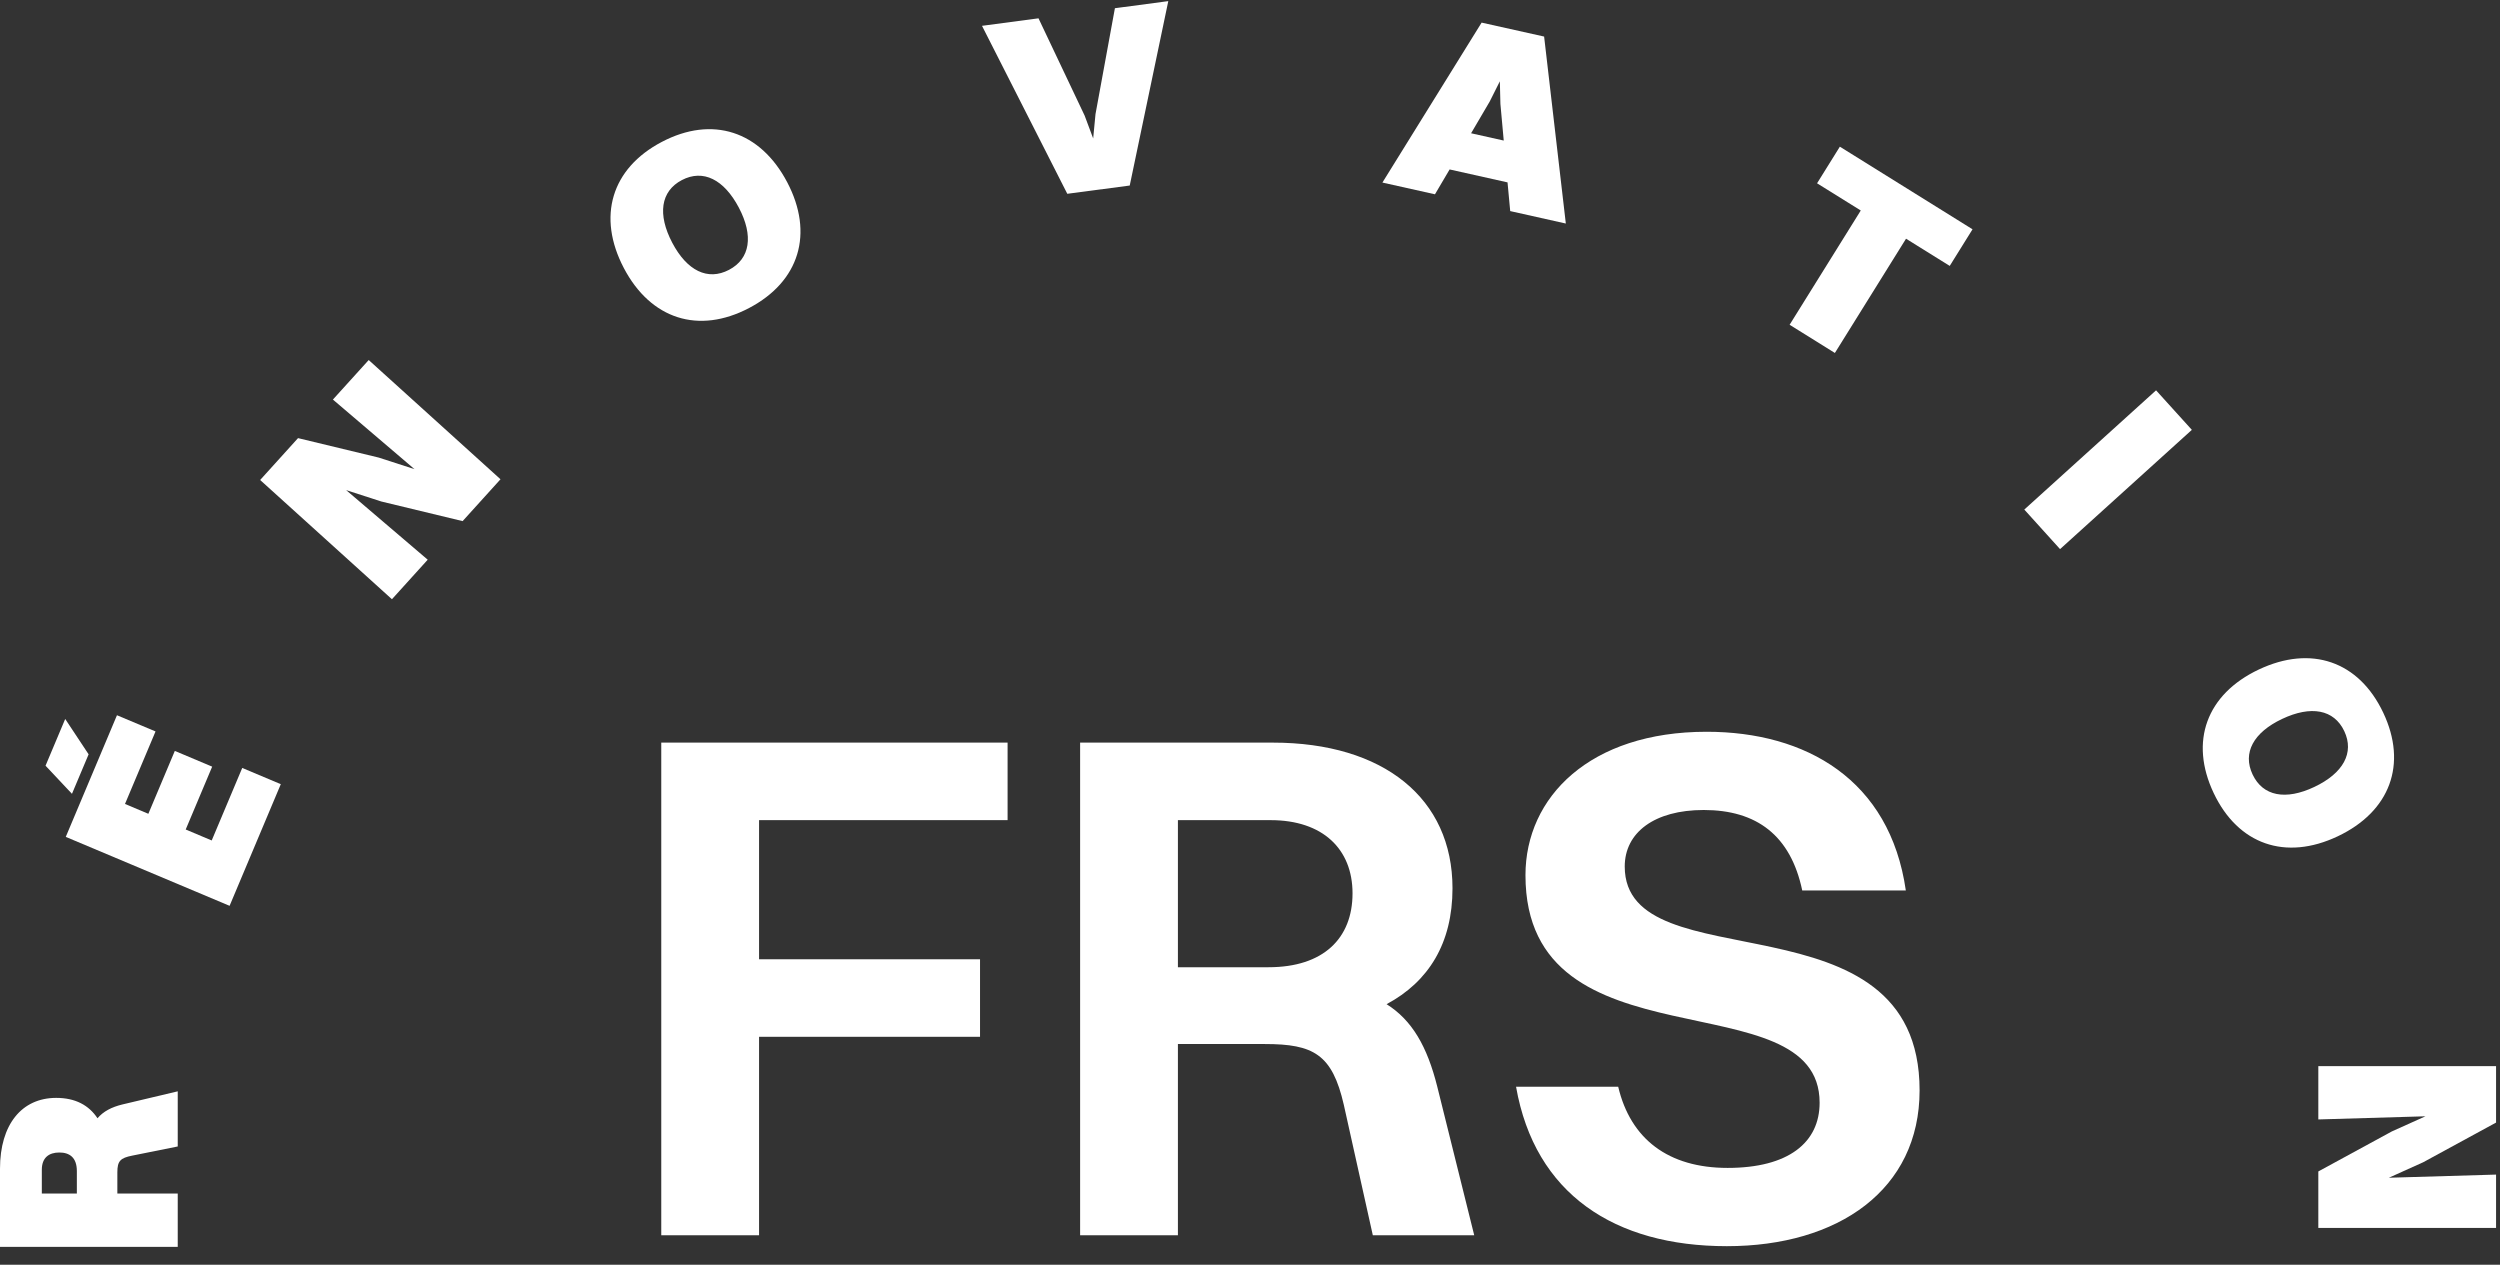
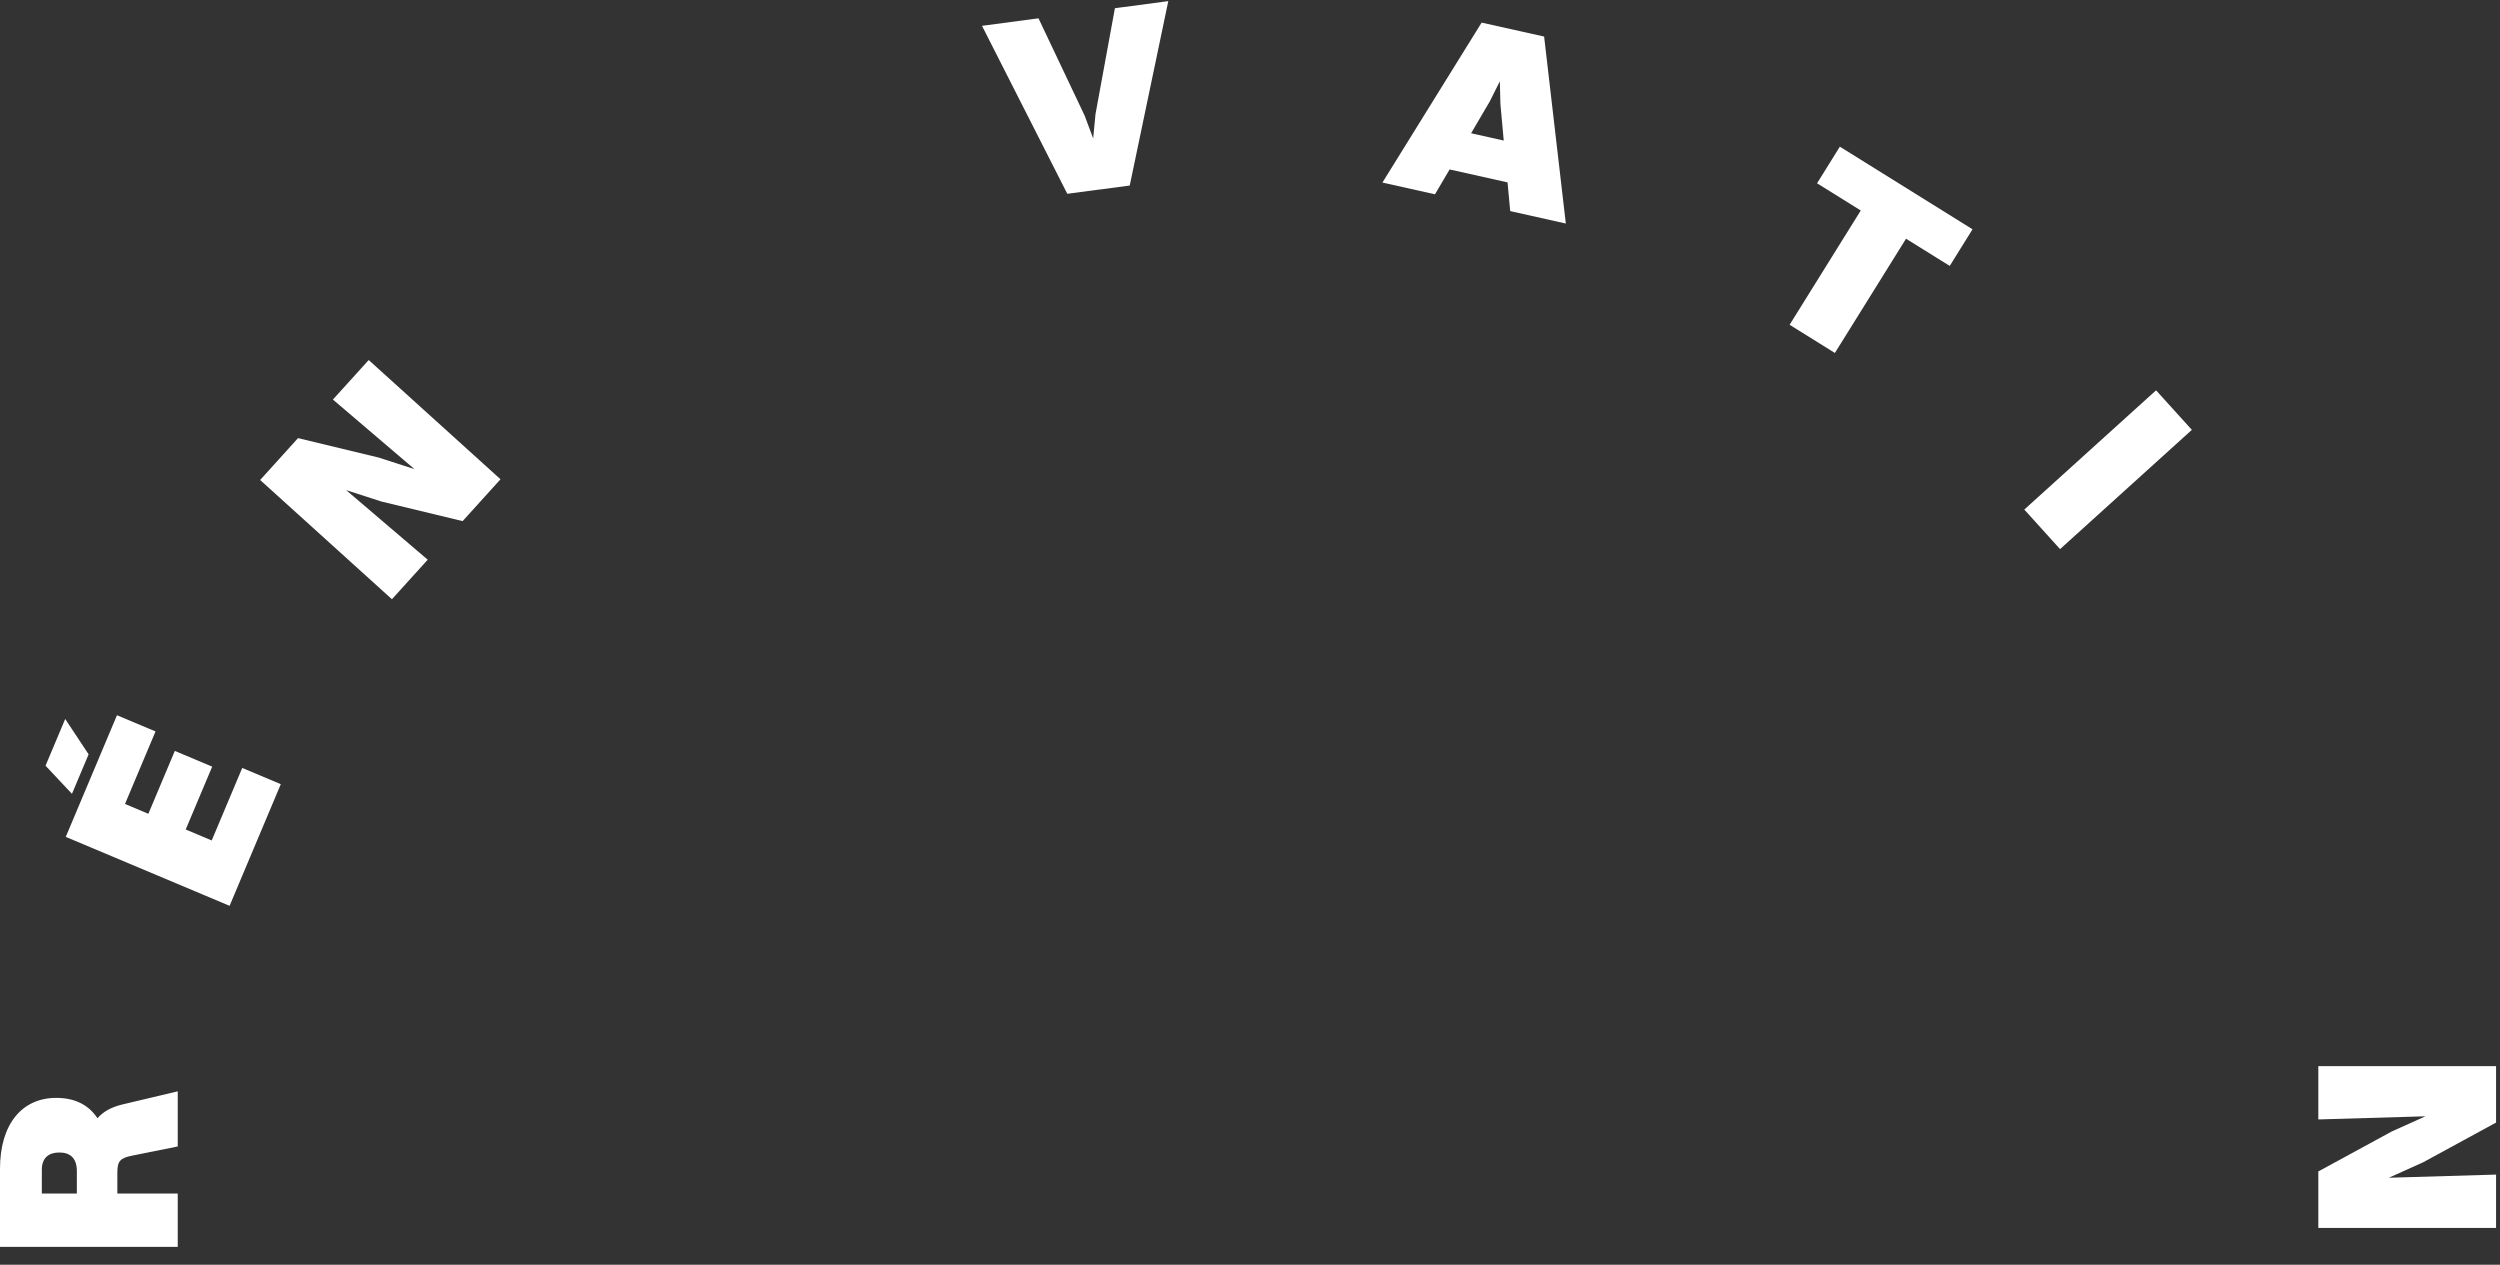
<svg xmlns="http://www.w3.org/2000/svg" width="85" height="43" viewBox="0 0 85 43" fill="none">
  <rect x="0" y="0" width="85" height="43" fill="#333333" stroke="none" />
-   <path d="M22.483 42V25.249H34.258V27.885H25.808V32.615H33.321V35.251H25.808V42H22.483ZM36.724 42V25.249H43.276C47.045 25.249 49.385 27.146 49.385 30.201C49.385 32.073 48.572 33.378 47.144 34.142C48.006 34.684 48.523 35.571 48.868 36.95L50.124 42H46.676L45.69 37.566C45.296 35.842 44.656 35.497 43.005 35.497H40.049V42H36.724ZM43.202 27.885H40.049V32.886H43.129C45.001 32.886 45.986 31.9 45.986 30.373C45.986 28.87 44.976 27.885 43.202 27.885ZM55.241 29.462C55.241 33.477 65.266 30.225 65.266 37.073C65.266 40.448 62.507 42.37 58.714 42.37C54.896 42.37 52.186 40.596 51.546 36.95H55.019C55.438 38.724 56.719 39.709 58.739 39.709C60.808 39.709 61.867 38.847 61.867 37.492C61.867 33.231 51.866 36.433 51.866 29.757C51.866 27.097 54.058 24.88 58.024 24.88C61.399 24.88 64.256 26.506 64.798 30.275H61.276C60.882 28.402 59.724 27.54 57.926 27.54C56.251 27.54 55.241 28.304 55.241 29.462Z" fill="white" />
  <path d="M6.043 42.393H1.92008e-06L1.92008e-06 39.736C1.92008e-06 38.234 0.738 37.328 1.911 37.328C2.559 37.328 3.021 37.576 3.315 38.021C3.51 37.79 3.794 37.639 4.168 37.55L6.043 37.105V38.98L4.497 39.291C4.088 39.371 3.99 39.478 3.99 39.86V40.58H6.043V42.393ZM1.422 39.771V40.58H2.613V39.816C2.613 39.354 2.364 39.185 2.017 39.185C1.662 39.185 1.422 39.362 1.422 39.771Z" fill="white" />
  <path d="M2.447 26.99L1.548 26.034L2.217 24.445L3.013 25.647L2.447 26.99ZM7.806 30.798L2.236 28.454L3.977 24.318L5.288 24.869L4.25 27.334L5.044 27.669L5.944 25.531L7.214 26.066L6.314 28.203L7.198 28.576L8.236 26.11L9.547 26.662L7.806 30.798Z" fill="white" />
  <path d="M13.326 20.374L8.845 16.32L10.133 14.896L12.878 15.558L14.093 15.951L11.319 13.585L12.536 12.241L17.017 16.295L15.729 17.718L12.965 17.051L11.769 16.664L14.542 19.03L13.326 20.374Z" fill="white" />
-   <path d="M25.468 10.473C23.753 11.374 22.125 10.854 21.211 9.115C20.294 7.369 20.786 5.725 22.501 4.825C24.216 3.924 25.848 4.452 26.766 6.198C27.679 7.937 27.183 9.573 25.468 10.473ZM24.786 9.175C25.51 8.795 25.622 8.014 25.122 7.062C24.617 6.102 23.907 5.743 23.183 6.123C22.459 6.503 22.352 7.292 22.856 8.252C23.356 9.204 24.062 9.555 24.786 9.175Z" fill="white" />
  <path d="M35.309 0.623L36.877 3.929L37.168 4.707L37.247 3.88L37.907 0.279L39.722 0.038L38.411 6.308L36.288 6.589L33.388 0.878L35.309 0.623Z" fill="white" />
  <path d="M51.347 7.177L51.256 6.201L49.287 5.761L48.789 6.606L47.002 6.207L50.375 0.769L52.5 1.243L53.238 7.6L51.347 7.177ZM50.65 3.452L50.017 4.531L51.127 4.779L51.014 3.534L50.995 2.764L50.65 3.452Z" fill="white" />
  <path d="M60.847 11.042L63.266 7.157L61.78 6.232L62.555 4.987L67.066 7.796L66.291 9.041L64.805 8.116L62.386 12.001L60.847 11.042Z" fill="white" />
  <path d="M68.826 17.325L73.306 13.271L74.523 14.615L70.042 18.67L68.826 17.325Z" fill="white" />
-   <path d="M75.264 26.962C74.435 25.211 75.021 23.606 76.796 22.765C78.579 21.921 80.201 22.48 81.03 24.231C81.859 25.981 81.265 27.59 79.482 28.435C77.707 29.276 76.093 28.713 75.264 26.962ZM76.589 26.334C76.939 27.073 77.715 27.217 78.687 26.756C79.667 26.292 80.055 25.597 79.705 24.858C79.355 24.119 78.571 23.98 77.591 24.444C76.62 24.904 76.239 25.595 76.589 26.334Z" fill="white" />
  <path d="M78.823 36.248H84.866V38.168L82.386 39.518L81.222 40.043L84.866 39.936V41.749H78.823V39.829L81.32 38.47L82.466 37.954L78.823 38.061V36.248Z" fill="white" />
</svg>